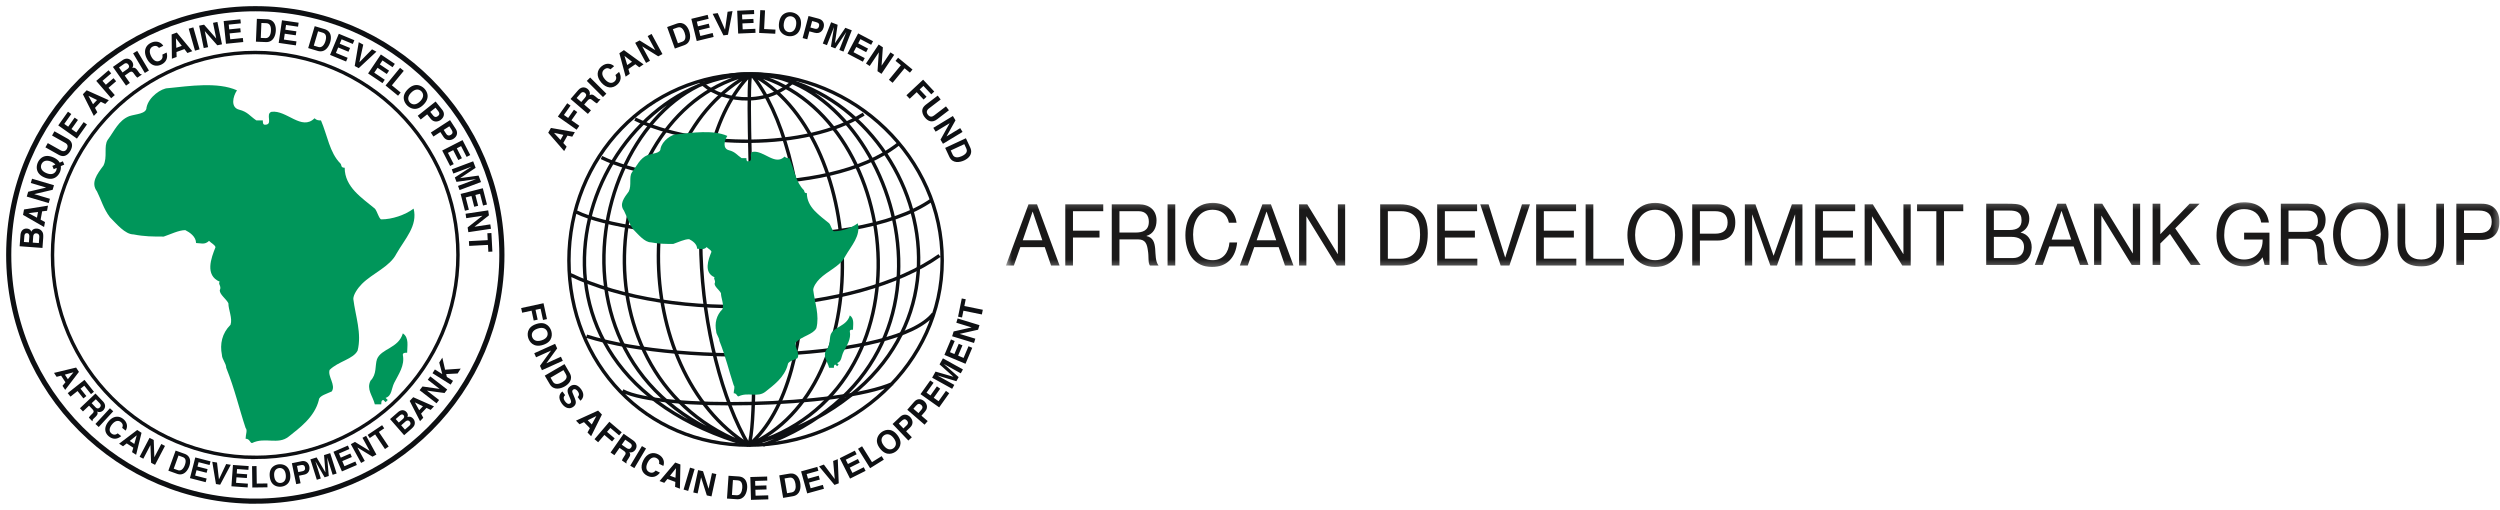
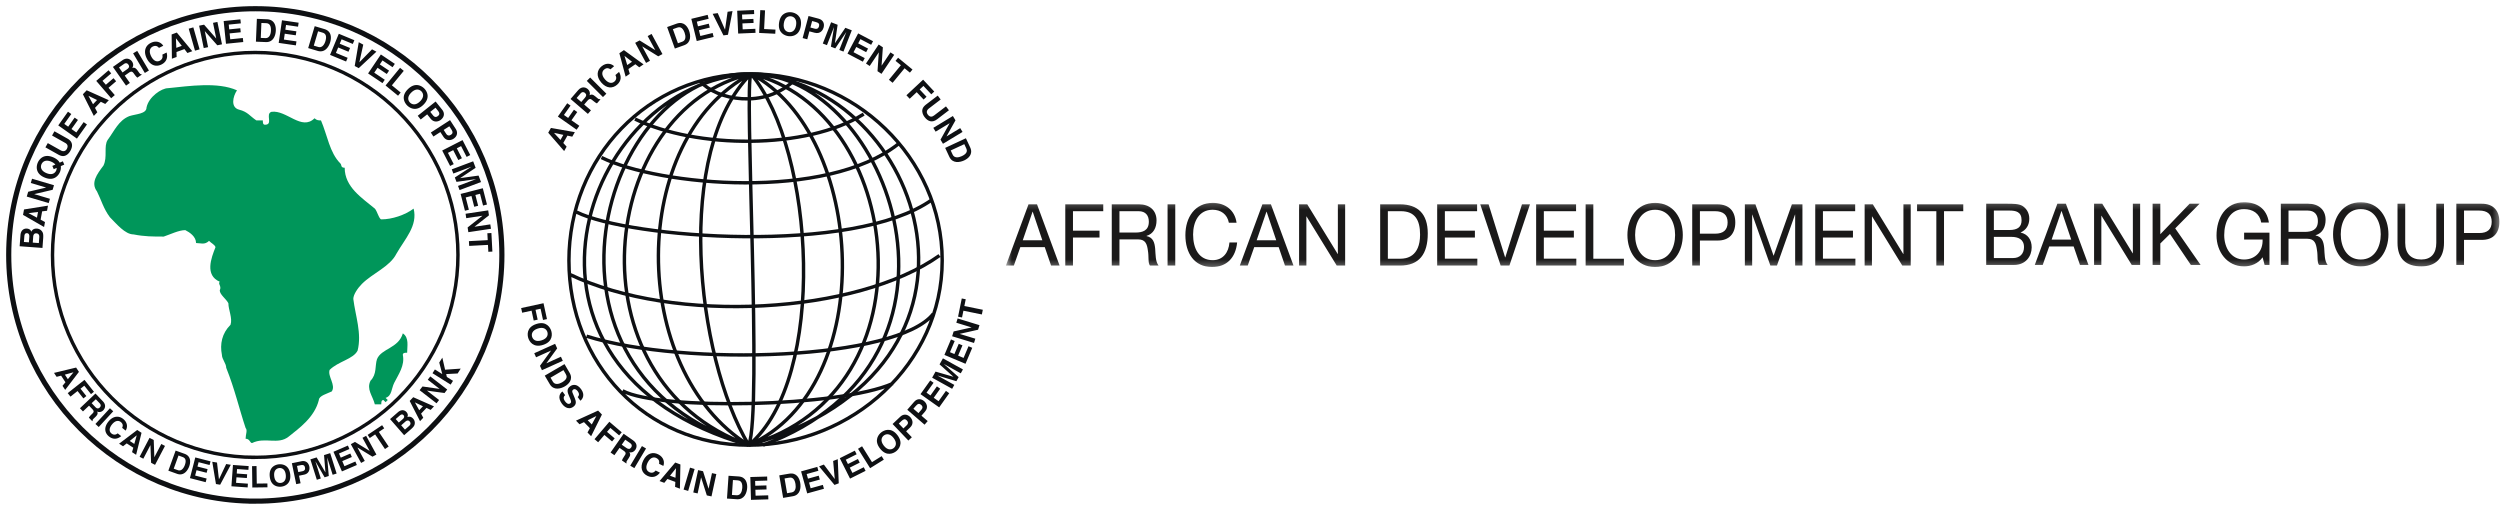
<svg xmlns="http://www.w3.org/2000/svg" xmlns:xlink="http://www.w3.org/1999/xlink" width="407" height="83">
  <defs>
    <path id="a" d="M.52 1.193h243.142V11.74H.52z" />
  </defs>
  <g fill="none" fill-rule="evenodd">
    <path d="M122.263 12.028c-27.714 1.28-43.586 48.19-.36 60.444m.36-60.444c-24.48-.538-38.461 48.727-.36 60.444m.36-60.444c-24.816 5.589-29.898 49.872-.36 60.444m.36-60.444c-20.027 10.505-20.051 48.19-.36 60.444m0 0c-8.7-14.545-12.183-48.054.36-60.442m0-.002c28.12 1.466 43.965 47.874-.36 60.444m.36-60.444c22.461.008 39.555 46.534 1.962 60.431m-1.962-60.431c24.78 5.754 30.462 51.683-.36 60.444m.36-60.444c18.75 9.815 21.022 50.95-.36 60.444m0 0c12.837-10.847 10.799-47.99.36-60.442m0-.002c-1.182 1.55 1.867 54.787-.36 60.444" stroke="#0E1013" stroke-width=".56" />
    <path d="M121.903 72.472c16.78 0 31.486-13.303 31.486-30.06 0-16.755-14.347-30.382-31.126-30.382-16.78 0-29.641 13.627-29.641 30.382 0 16.757 12.502 30.06 29.281 30.06zm-7.8-59.152c2.43 2.83 10.319 4.649 15.376-.403m-26.097 6.465c9.912 4.848 27.918 5.05 37.225-.808m-42.688 7.071c9.51 4.646 36.619 7.07 48.35-2.222M93.873 34.532c8.496 4.243 45.116 7.071 57.86-2.02M92.658 44.633c17.197 8.284 46.936 6.464 60.289-3.03M95.49 54.733c16.185 5.051 50.58 3.84 56.445-3.636m-50.578 12.527c6.071 3.23 35.27 2.66 43.97-1.18" stroke="#0E1013" stroke-width=".56" />
-     <path d="M130.839 30.92c.183.184 0 .518.518.518 0 2.328 2.072 3.62 3.626 4.914.256.257.516 1.292.777 1.292 1.293 0 2.848-.518 3.883-1.292.517 2.067-1.035 3.618-2.071 5.43-.778 1.55-2.85 2.326-4.143 3.62-.52.516-1.037 1.293-1.037 1.808.26 2.07 1.037 4.138.517 6.206-.517 1.034-2.33 1.292-3.366 2.329-.258.775.778 1.81.26 2.586-.518.258-1.555.517-1.555 1.033-.517 2.07-2.33 3.36-3.623 4.397-1.296 1.033-2.85 0-4.403.775-.258 0-.258-.517-.777-.517 0-.517.258-1.033 0-1.294-.777-2.329-1.295-4.654-2.331-7.239 0-.518-.519-1.036-.519-1.551-.259-1.294 0-2.587 1.036-3.62.26-.777-.26-1.81-.26-2.587-.257-.518-1.035-1.033-1.035-1.551.259-.517-.258-.775 0-1.034-1.811-.778-1.035-2.846-.516-4.136 0-.26-.519-.518-.777-.778-.518.518-1.037.26-1.553.26 0-.777-.779-1.294-1.298-1.552-.776 0-1.811.517-2.587.775-1.294 0-2.332 0-3.627-.258-1.036 0-2.071-1.293-2.849-2.07-.773-1.032-1.034-2.067-1.552-3.102-.778-1.035 0-2.068.779-3.101.516-1.035 0-2.328.516-3.105.776-1.033 1.293-2.327 2.587-2.845.778-.258 2.073-.258 2.073-1.033.259-1.292 1.814-2.327 2.589-2.327 2.59-.26 5.957-.776 8.288.259-.519.776-.778 2.068.259 2.326 1.035.259 1.296.775 2.071 1.293h.778c0 .259 0 .517.259.517 1.036 0 0-1.293.776-1.551 1.812-.259 3.626 2.328 5.179.776.259.258.517.258.777.258.777 1.809 1.035 3.879 2.33 5.172m6.475 26.375c-.367.73-.26 1.553-1.035 1.81l.258.258-.258.26-.26-.26c-.258 0-.258.26-.258.517h-.777c-.26-1.032-1.035-1.809-.52-2.844.777-.776.52-1.81.777-2.587.52-1.29 2.592-1.29 3.11-3.102.777.518.517 1.553.517 2.327-.26 0-.518 0-.518.26.259 1.293-.517 2.326-1.036 3.36" fill="#00965A" />
    <path fill="#0E1013" d="M85.008 50.912l-.165-.759 3.64-.789.563 2.587-.644.14-.397-1.829-.821.18.347 1.6-.645.138-.347-1.6zm2.308 1.833c-1.662.54-1.463 1.838-1.31 2.304.153.47.756 1.635 2.42 1.095 1.66-.542 1.463-1.84 1.308-2.307-.152-.468-.757-1.633-2.418-1.092m.242.739c.991-.322 1.42.159 1.55.557.131.398.068 1.042-.925 1.364-.992.323-1.421-.16-1.551-.558-.132-.398-.067-1.04.926-1.363m3.762 4.591l.301.662-3.394 1.53-.32-.71 1.793-2.474-.003-.008-2.424 1.09-.297-.66 3.395-1.53.337.745-1.755 2.413.004.009zm-2.634 3.079l.817 1.388c.62 1.064 1.773.754 2.465.35.607-.355 1.4-1.118.764-2.199l-.83-1.417-3.216 1.878zm3.046-.898l.376.645c.168.287.358.782-.593 1.335-.527.31-1.184.449-1.506-.097l-.382-.653 2.105-1.23zm.273 4.078c-.164.126-.422.44-.022.99.216.298.528.575.849.344.233-.172.132-.444-.026-.817l-.16-.375c-.24-.57-.472-1.118.19-1.6.334-.243 1.057-.491 1.769.482.673.92.249 1.61-.118 1.88l-.439-.603c.12-.115.405-.396.003-.946-.173-.239-.468-.456-.741-.26-.235.172-.144.401-.084.547l.355.865c.199.48.306.98-.235 1.376-.905.658-1.659-.207-1.849-.468-.801-1.098-.306-1.747.069-2.018l.439.603zm3.675 4.086l.66.68.738-1.353-.009-.008-1.389.68zm-1.337.648l-.57-.589 3.598-1.638.624.645-1.76 3.53-.588-.605.384-.706-.959-.984-.729.347zm3.035 2.93l-.59-.503 2.415-2.835 2.017 1.72-.426.498-1.427-1.211-.547.638 1.25 1.062-.426.5-1.249-1.06zm2.023 1.67l.625.438.835-1.193.659.46c.473.326.386.506.095.923-.218.314-.303.49-.364.666l.708.488.057-.078c-.1-.146-.023-.258.287-.702.399-.57.329-.76.154-1.045.373.11.745-.061.98-.398.184-.264.454-.966-.359-1.532l-1.546-1.077-2.131 3.05zm1.82-1.269l.569-.818.794.554c.375.261.283.55.17.712-.21.3-.454.303-.785.072l-.748-.52zm2.053 3.811l-.67-.397 1.905-3.194.668.395zm4.02-.707c.043-.226.127-.655-.449-.944-.333-.165-.937-.19-1.408.751-.3.598-.333 1.253.256 1.549.386.191.762.107 1.051-.258l.696.347c-.501.654-1.227.922-2.063.504-.886-.442-1.221-1.358-.645-2.505.582-1.163 1.55-1.42 2.41-.99.998.497 1.058 1.385.849 1.894l-.697-.348zm1.363 2.472l1.29.482-.046.803.79.298.08-3.944-.841-.316-2.554 3.018.77.288.511-.629zm1.385-1.738l.01.004-.084 1.538-.89-.333.964-1.21zm1.993 3.683l-.747-.218 1.05-3.57.746.22zm3.875-2.895l.71.152-.787 3.638-.762-.165-.925-2.913-.01-.001-.559 2.592-.71-.153.787-3.638.8.175.9 2.843.008.002zm2.443 4.14l1.61.11c1.227.083 1.621-1.044 1.676-1.839.047-.702-.139-1.786-1.392-1.87l-1.64-.111-.254 3.71zm.97-3.018l.747.05c.331.024.847.146.773 1.24-.04.613-.298 1.234-.929 1.19l-.756-.05.165-2.43zm5.589.09l-1.975.058.023.783 1.814-.054.02.656-1.815.054.03.963 2.06-.06.02.657-2.826.083-.109-3.718 2.739-.08zm2.583 2.819l1.59-.272c1.213-.208 1.33-1.395 1.193-2.18-.117-.695-.554-1.705-1.791-1.492l-1.621.277.629 3.667zm.232-3.163l.734-.124c.33-.057.862-.059 1.045 1.025.104.602.002 1.265-.624 1.371l-.745.129-.41-2.4zm5.507-1.249l-1.906.528.21.754 1.75-.486.176.634-1.749.485.256.93 1.99-.55.177.633-2.725.754-.996-3.584 2.64-.733zm2.401-1.598l.753-.292.16 3.927-.693.265-2.512-3.019.78-.299 1.761 2.342.012-.004zm3.826-1.09l-1.768.886.351.698 1.626-.813.295.588-1.624.814.433.86 1.847-.924.295.588-2.529 1.265-1.67-3.325 2.448-1.226zm2.499 1.284l1.571-.98.358.57-2.233 1.391-1.972-3.156.661-.41zm1.305-2.218c1.071 1.38 2.227.756 2.614.455.39-.3 1.287-1.262.217-2.642-1.067-1.381-2.224-.756-2.614-.457-.392.3-1.287 1.264-.217 2.644m.614-.475c-.636-.824-.327-1.39.006-1.648.333-.255.96-.41 1.597.41.638.826.329 1.392-.004 1.647-.33.257-.96.414-1.599-.409m3.639-2.334l.648-.616c.723-.692.27-1.433.038-1.679-.505-.526-1.139-.559-1.66-.061l-1.233 1.171 2.571 2.691.565-.536-.929-.97zm-.443-.466l-.755-.789.446-.427c.35-.33.6-.363.85-.102.115.123.4.42-.018.821l-.523.497zm2.937-2.073l.585-.674c.655-.757.134-1.454-.123-1.676-.551-.475-1.189-.447-1.657.098l-1.114 1.286 2.817 2.43.51-.587-1.018-.877zm-.486-.421l-.827-.714.404-.466c.314-.365.561-.42.835-.18.126.106.44.377.059.816l-.471.544zm2.456-4.937l-1.144 1.609.639.454 1.052-1.48.534.38-1.049 1.478.787.559 1.196-1.683.536.383-1.636 2.301-3.04-2.152 1.586-2.229zm4.783-2.171l-.354.632-2.719-1.51-.005.01 2.38 2.118-.37.664-3.05-.92-.006.01 2.72 1.511-.353.635-3.256-1.81.553-.991 2.895.838.006-.009-2.247-2.006.55-.982zm-1.342-4.63l-.768 1.82.723.304.705-1.67.607.254-.707 1.67.888.376.803-1.902.609.257-1.098 2.601-3.432-1.445 1.063-2.52zm.264-2.977l.212-.693 3.562 1.09-.228.742-2.988.675-.002.01 2.542.777-.214.693-3.562-1.09.242-.783 2.913-.652.002-.011zm4.315-2.109l-.155.764-3.003-.609-.225 1.1-.646-.13.604-2.966.645.13-.224 1.102zM91.704 23.277l.674-1.196.788.17.417-.737-3.891-.685-.442.78 2.594 2.983.403-.712-.543-.603zm-1.507-1.634l.005-.01 1.51.323-.466.825-1.05-1.138zm4.119-1.164l-.448.635-3.047-2.14 1.523-2.165.541.378-1.078 1.53.688.483.944-1.34.538.379-.942 1.339zm1.393-1.939l.498-.577-1.105-.949.526-.608c.379-.436.548-.331.931 0 .291.25.46.353.624.428l.564-.652-.077-.064c-.155.085-.256-.003-.669-.358-.524-.454-.721-.403-1.025-.258.148-.36.016-.747-.295-1.015-.242-.208-.916-.548-1.562.2l-1.232 1.425 2.822 2.429zm-1.08-1.936l-.755-.651.634-.732c.298-.346.574-.223.726-.095.276.242.255.482-.009.788l-.596.69zm4.088-1.353l-.553.55-2.632-2.63.548-.55zm.669-3.967c-.192-.129-.554-.369-1.043.049-.283.244-.539.792.146 1.588.44.507 1.034.79 1.533.36.325-.28.395-.66.167-1.067l.591-.507c.41.714.38 1.486-.328 2.095-.753.647-1.73.602-2.568-.372-.85-.986-.714-1.977.014-2.604.845-.725 1.69-.439 2.078-.049l-.59.507zm2.92-.046l1.134-.78.631.497.697-.479-3.195-2.32-.74.51 1.021 3.814.674-.463-.222-.78zm-.636-2.129l.008-.005 1.215.95-.78.537-.443-1.482zm3.77-3.237l.639-.346 1.77 3.275-.685.369-2.599-1.613-.01.005 1.263 2.334-.64.345-1.77-3.272.72-.39 2.535 1.577.011-.005zm4.427 2.032l1.52-.544c1.156-.416 1.065-1.604.795-2.356-.239-.663-.843-1.579-2.026-1.156l-1.547.555 1.258 3.5zm-.321-3.154l.7-.252c.314-.11.837-.206 1.209.828.207.575.224 1.247-.375 1.46l-.713.256-.821-2.292zm5.818-1.693l-1.92.468.185.76 1.764-.43.158.639-1.765.43.23.936 2.006-.49.156.64-2.749.67-.882-3.614 2.661-.649zm3.088-1.144l.801-.112-.74 3.858-.734.102-1.757-3.51.826-.115 1.181 2.681.009-.001zm4.331.375l-1.978.083.035.782 1.813-.077.03.658-1.816.076.04.964 2.065-.087.026.657-2.824.119-.16-3.717 2.74-.116zm1.614 2.438l1.85.094-.033.673-2.628-.133.187-3.716.777.04zm2.44-1.056c-.265 1.725.983 2.133 1.472 2.208.486.074 1.8.062 2.066-1.664.266-1.725-.984-2.133-1.47-2.207-.488-.077-1.803-.063-2.068 1.663m.77.118c.158-1.03.78-1.194 1.196-1.132.416.065.962.411.803 1.44-.158 1.028-.783 1.196-1.197 1.132-.417-.065-.961-.411-.802-1.44m4.16 1.313l.862.23c.97.256 1.368-.516 1.453-.842.19-.706-.113-1.263-.81-1.45l-1.644-.436-.958 3.594.752.2.345-1.296zm.165-.621l.283-1.058.596.161c.467.124.622.321.53.672-.043.158-.15.56-.712.41l-.697-.185zm5.385 3.918l-.677-.264 1.131-2.896-.008-.003-1.78 2.642-.711-.276.5-3.143-.01-.005-1.133 2.896-.676-.262 1.354-3.465 1.06.412-.44 2.976.01.004 1.686-2.49 1.05.41zm4.507-1.108l-1.75-.92-.363.693 1.607.845-.308.582-1.607-.845-.449.854 1.827.96-.308.583-2.502-1.316 1.736-3.291 2.425 1.273zm3.146 1.234l.604.402-2.067 3.095-.65-.431.212-3.049-.01-.006-1.473 2.208-.605-.402 2.067-3.096.681.454-.207 2.974.008.006zm.347 4.955l-.602-.493 1.946-2.369-.87-.71.418-.51 2.344 1.92-.42.507-.87-.712zm2.78 2.599l-.532-.569 2.72-2.54 1.811 1.934-.48.45-1.28-1.367-.613.574 1.12 1.195-.481.448-1.122-1.195zm4.464 3.34c-.779.595-1.473.38-2.043-.364-.207-.272-.45-.725-.358-1.212.057-.3.249-.544.538-.78l1.964-1.497.48.63-1.92 1.467c-.412.314-.41.69-.188.979.323.425.661.44 1.022.166l1.948-1.489.483.63-1.926 1.47zm3.763 1.439l.378.62-3.187 1.929-.402-.665 1.484-2.673-.007-.008-2.272 1.374-.377-.62 3.187-1.929.425.701-1.454 2.605.007.008zm-2.452 3.22l.683 1.46c.519 1.113 1.696.913 2.42.575.64-.297 1.499-.983.969-2.12l-.695-1.487-3.377 1.572zm3.115-.61l.316.675c.14.301.283.811-.715 1.276-.553.26-1.223.337-1.492-.237l-.319-.686 2.21-1.028z" />
    <path d="M41.564 81.59c22.171 0 40.142-17.949 40.142-40.086 0-22.138-17.97-40.085-40.142-40.085C19.392 1.42 1.42 19.366 1.42 41.504c0 22.137 17.973 40.086 40.145 40.086z" stroke="#0E1013" stroke-width=".84" />
    <path d="M3.894 39.392l.066-.89c.026-.35.137-.56.44-.537.296.022.396.272.374.578l-.067.91-.813-.06zm3.018.972l.118-1.57c.054-.76-.06-.971-.25-1.198a1.082 1.082 0 0 0-.742-.378c-.366-.027-.737.066-.942.507-.066-.16-.193-.47-.726-.511-.385-.03-.97.162-1.038 1.07l-.134 1.805 3.714.275zm-1.58-.866l.074-.986c.021-.279.165-.548.492-.525.378.028.526.259.498.634l-.071.951-.993-.074zm.686-4.058l.17-.932-1.532.188-.003.01 1.365.733zm1.305.713l-.148.804-3.425-1.973.162-.883 3.9-.62-.153.831-.798.097-.246 1.35.708.394zm-2.31-6.361l.205-.695 3.571 1.06-.22.744-2.979.7-.004.011 2.547.754-.207.697-3.57-1.06.233-.785 2.908-.677.003-.01zm5.219-3.532l-.512.221c-.18-.322-.508-.635-1.073-.874-1.608-.683-2.31.429-2.503.881-.193.453-.503 1.73 1.107 2.41 1.61.682 2.31-.43 2.505-.882.086-.2.196-.568.143-.974l.56-.242-.227-.54zM8.75 27.54l.471-.206a.912.912 0 0 1-.073.424c-.165.387-.635.83-1.594.423-.961-.406-.97-1.051-.803-1.437.164-.386.634-.83 1.592-.423.32.136.532.3.67.47l-.494.219.23.53zm2.228-4.98c.853.481.928 1.202.468 2.019-.168.297-.49.7-.973.807-.298.064-.599-.015-.93-.189l-2.152-1.21.39-.69 2.107 1.184c.452.254.797.103.978-.211.261-.465.14-.782-.252-1.004l-2.139-1.203.39-.69 2.113 1.188zm.628-3.997l-1.143 1.61.638.453 1.052-1.48.537.38-1.052 1.481.789.556 1.191-1.683.539.382-1.634 2.302-3.04-2.149 1.584-2.232zm3.86-1.001l.948-.993.72.355.582-.612-3.603-1.615-.618.649 1.782 3.525.566-.592-.377-.717zm-1.063-1.952l.008-.007 1.385.679-.653.688-.74-1.36zm4.287-.129l-.591.507-2.43-2.818 2.006-1.73.432.5-1.42 1.221.549.636 1.243-1.068.428.498-1.242 1.068zm1.83-1.544l.624-.437-.835-1.191.656-.461c.472-.331.612-.189.904.228.22.314.357.452.5.567l.704-.493-.057-.081c-.17.043-.25-.067-.562-.513-.4-.567-.6-.564-.928-.5.23-.313.197-.72-.039-1.054-.183-.264-.755-.757-1.565-.189l-1.541 1.08 2.14 3.044zm-.573-2.14l-.572-.815.795-.557c.373-.263.612-.076.724.086.213.3.132.528-.2.76l-.747.525zm4.298-.316l-.667.398-1.908-3.195.669-.398zm1.634-3.684c-.155-.174-.45-.493-1.027-.208-.334.166-.714.635-.244 1.575.299.599.804 1.018 1.394.725.385-.192.545-.544.424-.993l.698-.347c.22.792 0 1.534-.837 1.95-.886.441-1.82.16-2.396-.99-.58-1.164-.202-2.094.656-2.521.999-.497 1.744-.011 2.028.462l-.696.347zm2.851.669l1.292-.475.488.637.794-.293-2.52-3.036-.842.311.043 3.948.768-.283-.022-.809zm-.089-2.219l.01-.004.943 1.22-.891.327-.062-1.543zm3.854 1.786l-.75.214-1.022-3.578.751-.214zm2.185-4.315l.714-.145.748 3.642-.764.158-2.022-2.295-.011.003.534 2.598-.712.146-.748-3.643.803-.165 1.969 2.24.011-.001zm4.527.087l-1.967.2.077.777 1.807-.184.067.655-1.807.183.1.96 2.053-.209.066.655-2.814.285-.375-3.7 2.724-.277zm2.457 2.978l1.613.067c1.229.05 1.593-1.085 1.625-1.881.03-.704-.183-1.782-1.44-1.834l-1.643-.069-.155 3.717zm.892-3.043l.746.03c.331.016.851.125.805 1.222-.025.61-.264 1.238-.898 1.211l-.755-.03.102-2.433zm5.966.604l-1.957-.282-.112.774 1.796.26-.094.65-1.798-.258-.137.952 2.042.296-.093.651-2.798-.405.534-3.681 2.71.394zm1.65 3.483l1.545.46c1.18.35 1.811-.662 2.04-1.426.2-.676.257-1.772-.946-2.13l-1.576-.47-1.063 3.566zm1.61-2.733l.717.214c.318.095.793.328.481 1.381-.175.585-.562 1.137-1.168.955l-.726-.215.696-2.335zm5.653 2.06l-1.825-.756-.3.724 1.678.692-.255.61-1.677-.696-.369.89 1.908.79-.252.607-2.611-1.08 1.425-3.438 2.53 1.05zm3.13.877l.714.383-2.878 2.68-.655-.35.658-3.872.734.395-.632 2.86.01.005zm3.345 2.909l-1.64-1.1-.439.648L63.34 11.5l-.37.546-1.504-1.011-.54.798 1.715 1.151-.37.546-2.345-1.575 2.08-3.087 2.272 1.527zm-.113 2.95l1.431 1.173-.425.52-2.035-1.666 2.362-2.876.602.494zm2.617.623c-1.243 1.228-.48 2.298-.135 2.648.348.35 1.412 1.122 2.654-.109 1.242-1.229.481-2.298.133-2.647-.347-.35-1.408-1.12-2.652.108m.547.552c.742-.732 1.342-.496 1.638-.197.295.298.527.9-.214 1.633-.741.732-1.341.496-1.638.197-.295-.298-.527-.901.214-1.633m2.584 3.551l.555.697c.625.782 1.406.398 1.669.187.573-.454.663-1.082.212-1.645l-1.06-1.33-2.913 2.321.485.608 1.052-.838zm.502-.401l.856-.682.385.482c.3.376.309.629.025.855-.129.103-.455.362-.814-.09l-.452-.565zM71.69 21.5l.486.747c.543.842 1.357.536 1.642.353.614-.396.764-1.012.373-1.617l-.924-1.427-3.126 2.02.42.651 1.128-.727zm.54-.35l.92-.593.334.518c.263.405.246.657-.059.853-.14.09-.487.315-.803-.173l-.391-.604zm3.737 4.394l-.902-1.757-.696.356.828 1.615-.585.3-.83-1.615-.858.442.942 1.833-.587.302-1.29-2.514 3.314-1.696 1.252 2.434zm-1.146 5.404l-.257-.679 2.913-1.097-.004-.01-3.157.448-.27-.713 2.672-1.732-.003-.01-2.912 1.098-.256-.68 3.484-1.312.402 1.062-2.51 1.666.003.01 2.983-.415.398 1.051zm3.82 2.514l-.492-1.914-.756.196.45 1.755-.638.164-.452-1.756-.935.238.514 1.998-.639.164-.703-2.736 3.61-.925.68 2.65zm1.18 3.065l.11.718-3.686.554-.116-.77 2.403-1.896-.003-.01-2.626.396-.108-.718 3.684-.553.122.808-2.346 1.847.001.01zm-3.441 3.506l-.04-.776 3.06-.162-.06-1.123.66-.035.16 3.022-.659.034-.06-1.123z" fill="#0E1013" />
    <path d="M41.55 74.46c18.228 0 33.005-14.754 33.005-32.956 0-18.202-14.777-32.956-33.004-32.956-18.229 0-33.005 14.754-33.005 32.956 0 18.202 14.776 32.955 33.005 32.955z" stroke="#0E1013" stroke-width=".56" />
    <path d="M55.415 26.61c.248.246 0 .699.701.699 0 3.152 2.807 4.902 4.91 6.654.352.35.701 1.75 1.052 1.75 1.754 0 3.856-.7 5.26-1.75.701 2.8-1.404 4.9-2.805 7.352-1.052 2.103-3.857 3.152-5.61 4.903-.702.7-1.403 1.75-1.403 2.45.35 2.803 1.403 5.603.701 8.406-.7 1.399-3.157 1.75-4.56 3.15-.35 1.05 1.052 2.452.352 3.501-.703.35-2.104.7-2.104 1.401-.702 2.802-3.158 4.551-4.91 5.954-1.754 1.399-3.858 0-5.962 1.048-.35 0-.35-.7-1.051-.7 0-.7.35-1.4 0-1.75-1.052-3.151-1.754-6.302-3.157-9.803 0-.701-.7-1.402-.7-2.103-.352-1.749 0-3.501 1.402-4.902.351-1.05-.35-2.45-.35-3.503-.352-.7-1.404-1.399-1.404-2.099.351-.7-.35-1.05 0-1.402-2.454-1.049-1.403-3.85-.7-5.601 0-.35-.703-.701-1.052-1.05-.702.7-1.404.349-2.107.349 0-1.05-1.05-1.75-1.752-2.1-1.053 0-2.455.699-3.508 1.05-1.75 0-3.155 0-4.909-.351-1.401 0-2.804-1.749-3.857-2.8-1.05-1.4-1.402-2.802-2.104-4.203-1.052-1.4 0-2.801 1.053-4.202.701-1.4 0-3.152.701-4.2 1.052-1.401 1.754-3.153 3.506-3.852 1.053-.35 2.806-.35 2.806-1.401.351-1.751 2.453-3.152 3.505-3.152 3.51-.35 8.067-1.05 11.222.35-.699 1.05-1.05 2.802.353 3.151 1.401.35 1.754 1.052 2.806 1.751h1.051c0 .351 0 .701.35.701 1.404 0 0-1.75 1.052-2.101 2.454-.35 4.909 3.152 7.014 1.05.35.35.702.35 1.052.35 1.051 2.453 1.401 5.254 3.156 7.004m8.766 35.715c-.495.992-.35 2.1-1.403 2.453l.353.349-.353.35-.35-.35c-.352 0-.352.35-.352.7h-1.051c-.35-1.401-1.402-2.45-.7-3.85 1.052-1.051.7-2.453 1.052-3.503.7-1.752 3.506-1.752 4.207-4.203 1.052.701.702 2.102.702 3.152-.35 0-.702 0-.702.35.351 1.75-.7 3.153-1.403 4.552" fill="#00965A" />
    <path d="M9.95 61.158l.705 1.074-.478.581.435.66 2.24-2.935-.461-.701-3.597.87.422.641.734-.19zm2.007-.55l.005.007-.917 1.117-.485-.741 1.397-.383zm-.482 3.962l-.453-.57 2.734-2.161 1.538 1.941-.48.383-1.092-1.372-.616.488.953 1.2-.48.382-.955-1.2zm1.54 1.892l.491.518.99-.938.518.544c.37.389.257.537-.09.863-.258.25-.367.393-.456.544l.556.583.067-.064c-.066-.155.026-.24.397-.59.47-.449.442-.633.336-.928.321.17.696.084.972-.181.218-.206.598-.8-.04-1.472l-1.213-1.275-2.528 2.396zm1.905-.827l.679-.64.623.657c.294.312.153.556.02.684-.249.238-.471.195-.733-.08l-.589-.62zm1.152 3.882l-.536-.494 2.363-2.56.535.494zm3.813.135c.086-.2.244-.574-.223-.951-.273-.22-.821-.359-1.438.406-.394.49-.554 1.083-.073 1.468.313.251.677.251 1.013-.026l.568.453c-.59.499-1.305.601-1.988.056-.723-.58-.849-1.486-.094-2.423.763-.947 1.7-.99 2.402-.43.814.655.69 1.478.4 1.902l-.567-.455zm.741 2.533l1.077.703-.207.722.663.432.882-3.58-.703-.462-2.951 2.232.642.42.597-.467zm1.622-1.308l.007.009-.393 1.385-.744-.484 1.13-.91zm4.011 1.405l.602.315-1.62 3.084-.643-.34-.106-2.856-.01-.004-1.152 2.197-.603-.313 1.617-3.085.681.356.1 2.788.008.005zm1.147 4.346l1.42.511c1.082.391 1.727-.52 1.981-1.223.224-.619.336-1.643-.769-2.04l-1.447-.521-1.185 3.273zm1.652-2.47l.656.24c.292.106.726.35.377 1.317-.197.536-.586 1.03-1.141.828l-.669-.238.777-2.146zm5.062 1.547l-1.791-.461-.183.71 1.647.421-.155.596-1.645-.423-.226.873 1.872.483-.155.597-2.562-.661.87-3.37 2.48.638zm2.702-.16l.748.122-1.73 3.245-.684-.112-.6-3.624.772.128.314 2.72.008.003zm3.614.948l-1.843-.133-.052.73 1.692.122-.043.613-1.695-.121-.065.9 1.926.137-.04.615-2.642-.189.25-3.471 2.557.182zm1.364 2.235l1.732-.023.008.63-2.463.032-.043-3.48.729-.01zm2.116-1.14c.172 1.626 1.4 1.694 1.859 1.645.459-.047 1.646-.373 1.473-1.998-.172-1.624-1.4-1.693-1.859-1.645-.459.049-1.645.373-1.473 1.998m.725-.078c-.105-.968.42-1.267.814-1.309.39-.042.966.141 1.068 1.112.102.968-.422 1.268-.812 1.307-.392.045-.967-.14-1.07-1.11m4.039-.064l.818-.169c.918-.188.93-1.001.865-1.311-.139-.669-.625-1.01-1.286-.874l-1.56.322.705 3.406.713-.143-.255-1.23zm-.12-.59l-.207-1 .565-.118c.442-.09.657.009.723.342.034.151.112.531-.42.64l-.661.137zm6.245.236l-.65.204-.875-2.774-.008.003.254 2.969-.68.214-1.483-2.584-.009.003.874 2.773-.647.207-1.05-3.321 1.016-.318 1.427 2.427.011-.002-.232-2.804 1.003-.317zm2.079-3.988l-1.698.73.29.673 1.56-.67.243.566-1.559.669.358.828 1.775-.764.243.567-2.43 1.044-1.378-3.196 2.352-1.013zm2.127-1.829l.596-.324 1.674 3.053-.639.346-2.44-1.491-.01.004 1.194 2.177-.595.326-1.675-3.053.673-.369 2.38 1.462.008-.004zm4.265 1.424l-.604.405-1.6-2.379-.875.587-.344-.512 2.356-1.577.342.51-.874.586zm1.147-4.476l.628-.55c.249-.216.462-.284.65-.069.18.208.083.441-.134.631l-.643.56-.501-.572zm1.37 2.628l1.111-.97c.537-.468.6-.686.624-.961a1.012 1.012 0 0 0-.248-.74c-.225-.259-.532-.44-.962-.28.063-.15.183-.441-.145-.817-.238-.27-.753-.528-1.396.032L63.5 68.228l2.294 2.623zm-.482-1.612l.7-.611c.195-.172.47-.257.67-.027.233.267.184.517-.083.75l-.674.588-.613-.7zm3.242-1.899l.881-.935.676.33.544-.576-3.379-1.494-.576.61 1.684 3.292.526-.558-.356-.669zm-1.002-1.822l.005-.007 1.3.63-.609.646-.696-1.27zm2.087-3.698l.415-.537 2.756 2.134-.447.573-2.836-.397-.006.007 1.964 1.521-.415.536-2.756-2.13.47-.608 2.767.395.005-.01zm4.114.18l-.388.614-2.952-1.853.39-.615 1.199.755-.491-1.88.502-.793.45 1.96 2.543-.177-.498.792-1.87.098.116.472z" fill="#0E1013" />
    <g transform="translate(163.24 31.732)">
      <mask id="b" fill="#fff">
        <use xlink:href="#a" />
      </mask>
      <path d="M240.355 6.205h-2.453v-3.66h2.453c1.409 0 2.054.644 2.054 1.831 0 1.187-.645 1.842-2.054 1.83zm.419-4.776h-4.122v9.967h1.25V7.32h2.872c1.872.017 2.888-1.102 2.888-2.944 0-1.845-1.016-2.947-2.888-2.947zm-7.385 6.366c0 1.76-.866 2.723-2.45 2.723-1.66 0-2.61-.964-2.61-2.723V1.429h-1.254v6.366c0 2.65 1.44 3.84 3.865 3.84 2.345 0 3.703-1.326 3.703-3.84V1.429h-1.254v6.366zm-12.298 2.723c-2.295 0-3.256-2.095-3.256-4.107 0-2.007.96-4.103 3.256-4.103 2.292 0 3.254 2.096 3.254 4.103 0 2.012-.962 4.107-3.254 4.107zm0-9.325c-2.995 0-4.51 2.513-4.51 5.218 0 2.71 1.515 5.224 4.51 5.224 2.99 0 4.507-2.514 4.507-5.224 0-2.705-1.517-5.218-4.507-5.218zm-9.149 4.828h-2.612V2.545h3.112c1.172 0 1.67.73 1.67 1.704 0 1.454-.998 1.772-2.17 1.772zm1.79.574v-.028c1.133-.335 1.635-1.327 1.635-2.526 0-1.592-1.095-2.612-2.86-2.612h-4.43v9.966h1.253V7.138h3.056c1.215 0 1.437.824 1.57 1.802.185.977-.012 2.051.346 2.455h1.393c-.526-.681-.474-1.77-.553-2.748-.092-.977-.317-1.828-1.41-2.052zm-11.63.669h3.008c.075 1.816-1.084 3.254-3.021 3.254-2.095 0-3.228-1.897-3.228-3.977 0-2.139.948-4.233 3.228-4.233 1.397 0 2.544.685 2.796 2.19h1.25c-.355-2.329-1.987-3.305-4.046-3.305-2.976 0-4.481 2.513-4.481 5.416 0 2.598 1.675 5.026 4.48 5.026 1.11 0 2.297-.433 3.022-1.479l.327 1.239h.792V6.147h-4.126v1.117zm-7.248-5.835h-1.621l-4.774 4.97V1.43h-1.253v9.966h1.253v-3.49l1.571-1.551 3.401 5.04h1.584l-4.13-5.946 3.969-4.02zm-10.865 8.083h-.023l-4.96-8.083h-1.331v9.966h1.184V3.4h.03l4.914 7.995h1.371V1.429h-1.185v8.083zM170.765 7.28l1.596-4.65h.027l1.568 4.65h-3.19zm.936-5.85l-3.677 9.967h1.29l1.056-3h3.98l1.028 3h1.383l-3.677-9.967h-1.383zm-7.199 8.85h-3.14V6.832h2.863c1.056 0 2.044.362 2.044 1.662 0 1.088-.687 1.785-1.767 1.785zm-3.14-7.734h2.505c1.084 0 2.005.196 2.005 1.58 0 1.044-.578 1.59-2.005 1.59h-2.505v-3.17zm4.365 3.586v-.026c.869-.377 1.402-1.17 1.402-2.232 0-.977-.492-1.688-1.113-2.08-.567-.364-1.66-.364-2.49-.364h-3.413v9.967h4.549c1.872 0 2.856-1.396 2.856-2.86 0-1.227-.631-2.149-1.79-2.405zm-16.87-3.481h3.139v8.85h1.25V2.65h3.134V1.53h-7.523v1.12zm-2.218 6.969h-.028l-4.955-8.088h-1.333v9.97h1.19v-8h.027l4.914 8h1.371v-9.97h-1.186V9.62zm-13.104-2.682h4.888V5.821h-4.888V2.65h5.247V1.53h-6.5v9.97h6.537v-1.116h-5.284V6.937zm-8.032 2.972l-2.964-8.378h-1.716v9.97h1.188V3.208h.026l2.94 8.293h1.069l2.938-8.293h.028v8.293h1.185v-9.97h-1.715l-2.979 8.378zm-9.544-3.599h-2.452V2.65h2.452c1.408 0 2.056.644 2.056 1.83s-.648 1.843-2.056 1.83zm.42-4.775h-4.125v9.966h1.253V7.426h2.873c1.871.014 2.885-1.103 2.885-2.947 0-1.842-1.014-2.944-2.885-2.944zm-10.166 9.09c-2.294 0-3.257-2.096-3.257-4.104 0-2.012.963-4.107 3.257-4.107 2.293 0 3.255 2.095 3.255 4.107 0 2.008-.962 4.103-3.255 4.103zm0-9.328c-2.993 0-4.509 2.513-4.509 5.224 0 2.705 1.516 5.218 4.51 5.218 2.992 0 4.507-2.513 4.507-5.218 0-2.71-1.515-5.224-4.508-5.224zm-10.059.234h-1.252v9.97h6.231v-1.116h-4.979V1.531zm-8.057 5.406h4.89V5.821h-4.89V2.65h5.247V1.53h-6.5v9.97h6.54v-1.116h-5.287V6.937zm-6.277 3.239h-.024l-2.692-8.64h-1.357l3.322 9.965h1.423l3.347-9.966h-1.303l-2.716 8.64zm-9.835-3.239h4.89V5.821h-4.89V2.65h5.247V1.53h-6.5v9.97h6.538v-1.116h-5.285V6.937zm-7.2 3.448h-2.082V2.65h2.11c2.304 0 3.135 1.441 3.135 3.814 0 3.671-2.305 3.921-3.164 3.921zm-.105-8.854h-3.228v9.97h3.228c3.137 0 4.521-1.882 4.521-5.22 0-3.212-1.623-4.75-4.521-4.75zM54.565 9.62h-.024L49.58 1.53h-1.33v9.97h1.188v-8h.025l4.917 8h1.37V1.53h-1.186v8.09zM41.344 7.384l1.593-4.649h.028l1.567 4.65h-3.188zm.934-5.853l-3.677 9.97h1.29L40.949 8.5h3.98l1.027 3.001h1.386l-3.677-9.97h-1.386zm-8.083 9.093c-2.254 0-3.2-1.9-3.2-4.174 0-2.081.946-4.036 3.186-4.036 1.306 0 2.375.712 2.64 2.121h1.251c-.29-2.121-1.913-3.238-3.877-3.238-2.9 0-4.454 2.357-4.454 5.25 0 2.903 1.423 5.192 4.348 5.192 2.375 0 3.838-1.507 4.075-3.995h-1.251c-.12 1.65-1.07 2.88-2.718 2.88zm-7.355.877h1.253V1.534H26.84v9.967zm-5.224-5.374h-2.609V2.65h3.112c1.171 0 1.672.727 1.672 1.705 0 1.452-1.002 1.772-2.175 1.772zm1.793.573v-.027c1.133-.336 1.634-1.326 1.634-2.529 0-1.592-1.094-2.613-2.858-2.613h-4.43v9.97h1.252V7.243h3.058c1.212 0 1.438.823 1.57 1.804.182.975-.013 2.05.34 2.454h1.399c-.527-.683-.473-1.772-.552-2.747-.093-.98-.32-1.83-1.413-2.054zm-13.221 4.8h1.251V6.937h4.322V5.821H11.44V2.65h4.93V1.53h-6.181v9.97zM3.265 7.384L4.86 2.735h.026l1.567 4.65H3.265zm.937-5.853L.52 11.501h1.296L2.869 8.5h3.98l1.028 3.001h1.385l-3.677-9.97H4.202z" fill="#1A1919" mask="url(#b)" />
    </g>
  </g>
</svg>